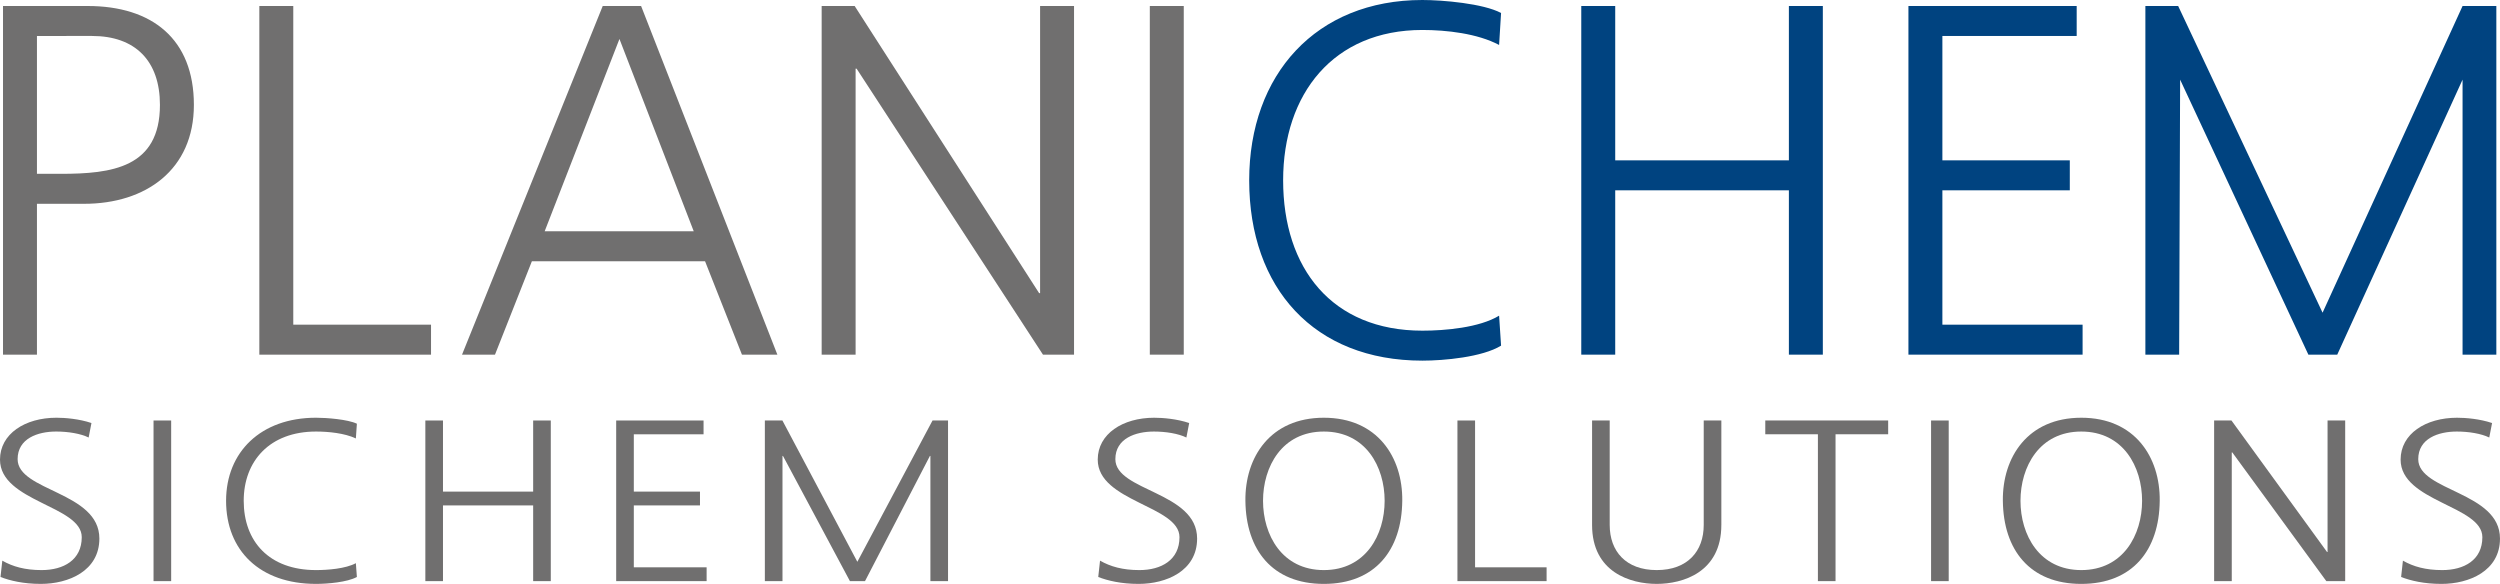
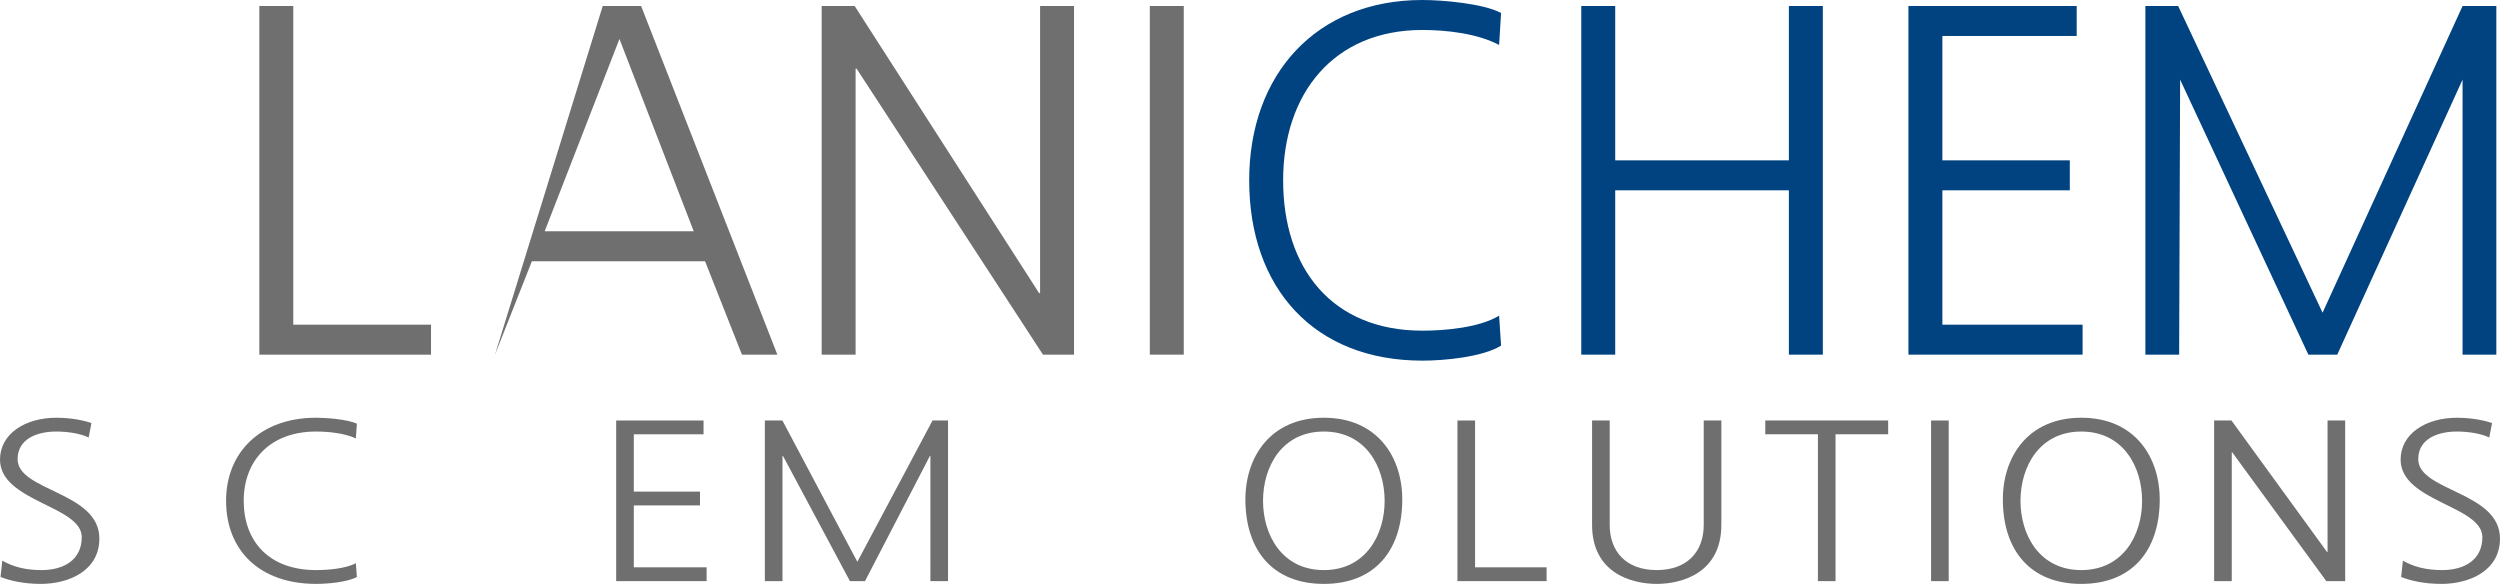
<svg xmlns="http://www.w3.org/2000/svg" version="1.1" id="Livello_1" x="0px" y="0px" viewBox="0 0 510.531 119.238" style="enable-background:new 0 0 510.531 119.238;" xml:space="preserve">
  <style type="text/css">
	.st0{fill:#706F6F;}
	.st1{fill:#004380;}
</style>
  <g>
-     <path class="st0" d="M0.614,1.225H17.894c13.161,0,21.7,6.732,21.7,20.197c0,13.26-9.846,20.196-22.404,20.196   H7.546v30.806H0.614V1.225z M7.546,35.498h4.822c10.448,0,20.294-1.225,20.294-14.076   c0-8.977-5.023-14.077-13.864-14.077H7.546V35.498z" />
    <path class="st0" d="M52.959,1.225h6.932v65.079H88.021v6.12H52.959V1.225z" />
-     <path class="st0" d="M123.084,1.225h7.836l27.829,71.199h-7.233L143.98,53.35h-35.363l-7.535,19.074h-6.731   L123.084,1.225z M126.499,7.957L111.229,47.228h30.44L126.499,7.957z" />
+     <path class="st0" d="M123.084,1.225h7.836l27.829,71.199h-7.233L143.98,53.35h-35.363l-7.535,19.074L123.084,1.225z M126.499,7.957L111.229,47.228h30.44L126.499,7.957z" />
    <path class="st0" d="M167.793,1.225h6.74l37.665,58.631h0.201V1.225h6.932v71.199h-6.343l-38.062-58.407h-0.201   v58.407h-6.932V1.225z" />
    <path class="st0" d="M234.806,1.225h6.932v71.199h-6.932V1.225z" />
    <path class="st1" d="M306.135,9.181c-4.42-2.347-10.749-3.06-15.672-3.06c-18.185,0-28.432,13.057-28.432,30.703   c0,17.953,9.946,30.703,28.432,30.703c4.621,0,11.653-0.611,15.672-3.061l0.402,6.121   c-3.817,2.346-11.654,3.061-16.074,3.061c-22.102,0-35.363-14.791-35.363-36.824C255.1,15.199,268.763,0,290.463,0   c4.119,0,12.457,0.715,16.074,2.652L306.135,9.181z" />
    <path class="st1" d="M322.916,1.225h6.932v31.52h35.464V1.225h6.933v71.199h-6.933V38.864h-35.464v33.56h-6.932   V1.225z" />
    <path class="st1" d="M389.727,1.225h34.358v6.12h-27.426v25.399h26.02v6.12h-26.02v27.439h28.632v6.12h-35.565   V1.225z" />
    <path class="st1" d="M438.112,1.225h6.695l29.49,62.631l28.59-62.631h6.896v71.199h-6.897V16.263l-25.59,56.161   h-5.897l-26.19-56.161l-0.199,56.161h-6.897V1.225z" />
  </g>
  <g>
    <path class="st0" d="M0.47,114.491c2.139,1.222,4.643,1.927,8.034,1.927c4.487,0,8.191-2.068,8.191-6.721   C16.694,103.259,0,102.46,0,93.859c0-5.264,5.113-8.554,11.529-8.554c1.774,0,4.643,0.235,7.147,1.081l-0.574,2.961   c-1.617-0.799-4.174-1.222-6.625-1.222c-3.756,0-7.878,1.409-7.878,5.64c0,6.579,16.694,6.627,16.694,16.214   c0,6.626-6.312,9.259-11.947,9.259c-3.547,0-6.312-0.658-8.243-1.41L0.47,114.491z" />
-     <path class="st0" d="M31.354,85.87h3.6v32.804H31.354V85.87z" />
    <path class="st0" d="M72.672,89.535c-2.295-1.08-5.582-1.409-8.139-1.409c-9.443,0-14.764,6.016-14.764,14.146   c0,8.271,5.165,14.146,14.764,14.146c2.4,0,6.052-0.282,8.139-1.41l0.208,2.82   c-1.982,1.08-6.052,1.41-8.347,1.41c-11.477,0-18.364-6.814-18.364-16.967c0-9.963,7.095-16.966,18.364-16.966   c2.139,0,6.469,0.329,8.347,1.222L72.672,89.535z" />
-     <path class="st0" d="M86.862,85.87h3.6v14.523h18.416V85.87h3.6v32.804h-3.6v-15.462h-18.416v15.462h-3.6   V85.87z" />
    <path class="st0" d="M125.832,85.87h17.842v2.819h-14.242v11.703h13.512v2.819h-13.512v12.642h14.868v2.82h-18.468   V85.87z" />
    <path class="st0" d="M156.195,85.87h3.582l15.303,28.856l15.355-28.856h3.165v32.804h-3.6V93.113h-0.104   l-13.252,25.561h-3.078l-13.669-25.561h-0.104v25.561h-3.6V85.87z" />
-     <path class="st0" d="M224.642,114.491c2.14,1.222,4.644,1.927,8.034,1.927c4.487,0,8.19-2.068,8.19-6.721   c0-6.439-16.694-7.237-16.694-15.838c0-5.264,5.113-8.554,11.53-8.554c1.773,0,4.643,0.235,7.146,1.081   l-0.573,2.961c-1.617-0.799-4.174-1.222-6.626-1.222c-3.756,0-7.877,1.409-7.877,5.64   c0,6.579,16.694,6.627,16.694,16.214c0,6.626-6.312,9.259-11.947,9.259c-3.548,0-6.312-0.658-8.243-1.41   L224.642,114.491z" />
    <path class="st0" d="M270.343,85.306c10.956,0,16.121,8.084,16.017,16.966c-0.104,10.058-5.53,16.967-16.017,16.967   s-15.911-6.909-16.016-16.967C254.223,93.39,259.388,85.306,270.343,85.306z M257.927,102.272   c0,6.956,3.86,14.146,12.416,14.146s12.417-7.19,12.417-14.146c0-6.955-3.861-14.146-12.417-14.146   S257.927,95.316,257.927,102.272z" />
    <path class="st0" d="M297.627,85.87h3.6v29.983h14.607v2.82h-18.207V85.87z" />
    <path class="st0" d="M351.519,107.207c0,9.681-7.878,12.031-13.199,12.031s-13.199-2.351-13.199-12.031V85.87h3.6   v21.337c0,5.357,3.287,9.211,9.6,9.211s9.6-3.853,9.6-9.211V85.87h3.6V107.207z" />
    <path class="st0" d="M371.239,88.689h-10.747v-2.819h25.094v2.819h-10.747v29.984h-3.6V88.689z" />
    <path class="st0" d="M394.349,85.87h3.601v32.804h-3.601V85.87z" />
    <path class="st0" d="M425.025,85.306c10.956,0,16.121,8.084,16.017,16.966c-0.104,10.058-5.53,16.967-16.017,16.967   s-15.911-6.909-16.016-16.967C408.905,93.39,414.07,85.306,425.025,85.306z M412.609,102.272   c0,6.956,3.86,14.146,12.416,14.146s12.417-7.19,12.417-14.146c0-6.955-3.861-14.146-12.417-14.146   S412.609,95.316,412.609,102.272z" />
    <path class="st0" d="M452.153,85.87h3.539l19.52,26.856h0.104V85.87h3.6v32.804h-3.852l-19.208-26.292h-0.103   v26.292h-3.601V85.87z" />
    <path class="st0" d="M490.706,114.491c2.14,1.222,4.644,1.927,8.034,1.927c4.487,0,8.19-2.068,8.19-6.721   c0-6.439-16.694-7.237-16.694-15.838c0-5.264,5.113-8.554,11.53-8.554c1.773,0,4.643,0.235,7.147,1.081   l-0.574,2.961c-1.617-0.799-4.174-1.222-6.626-1.222c-3.756,0-7.877,1.409-7.877,5.64   c0,6.579,16.694,6.627,16.694,16.214c0,6.626-6.312,9.259-11.947,9.259c-3.548,0-6.312-0.658-8.243-1.41   L490.706,114.491z" />
  </g>
</svg>